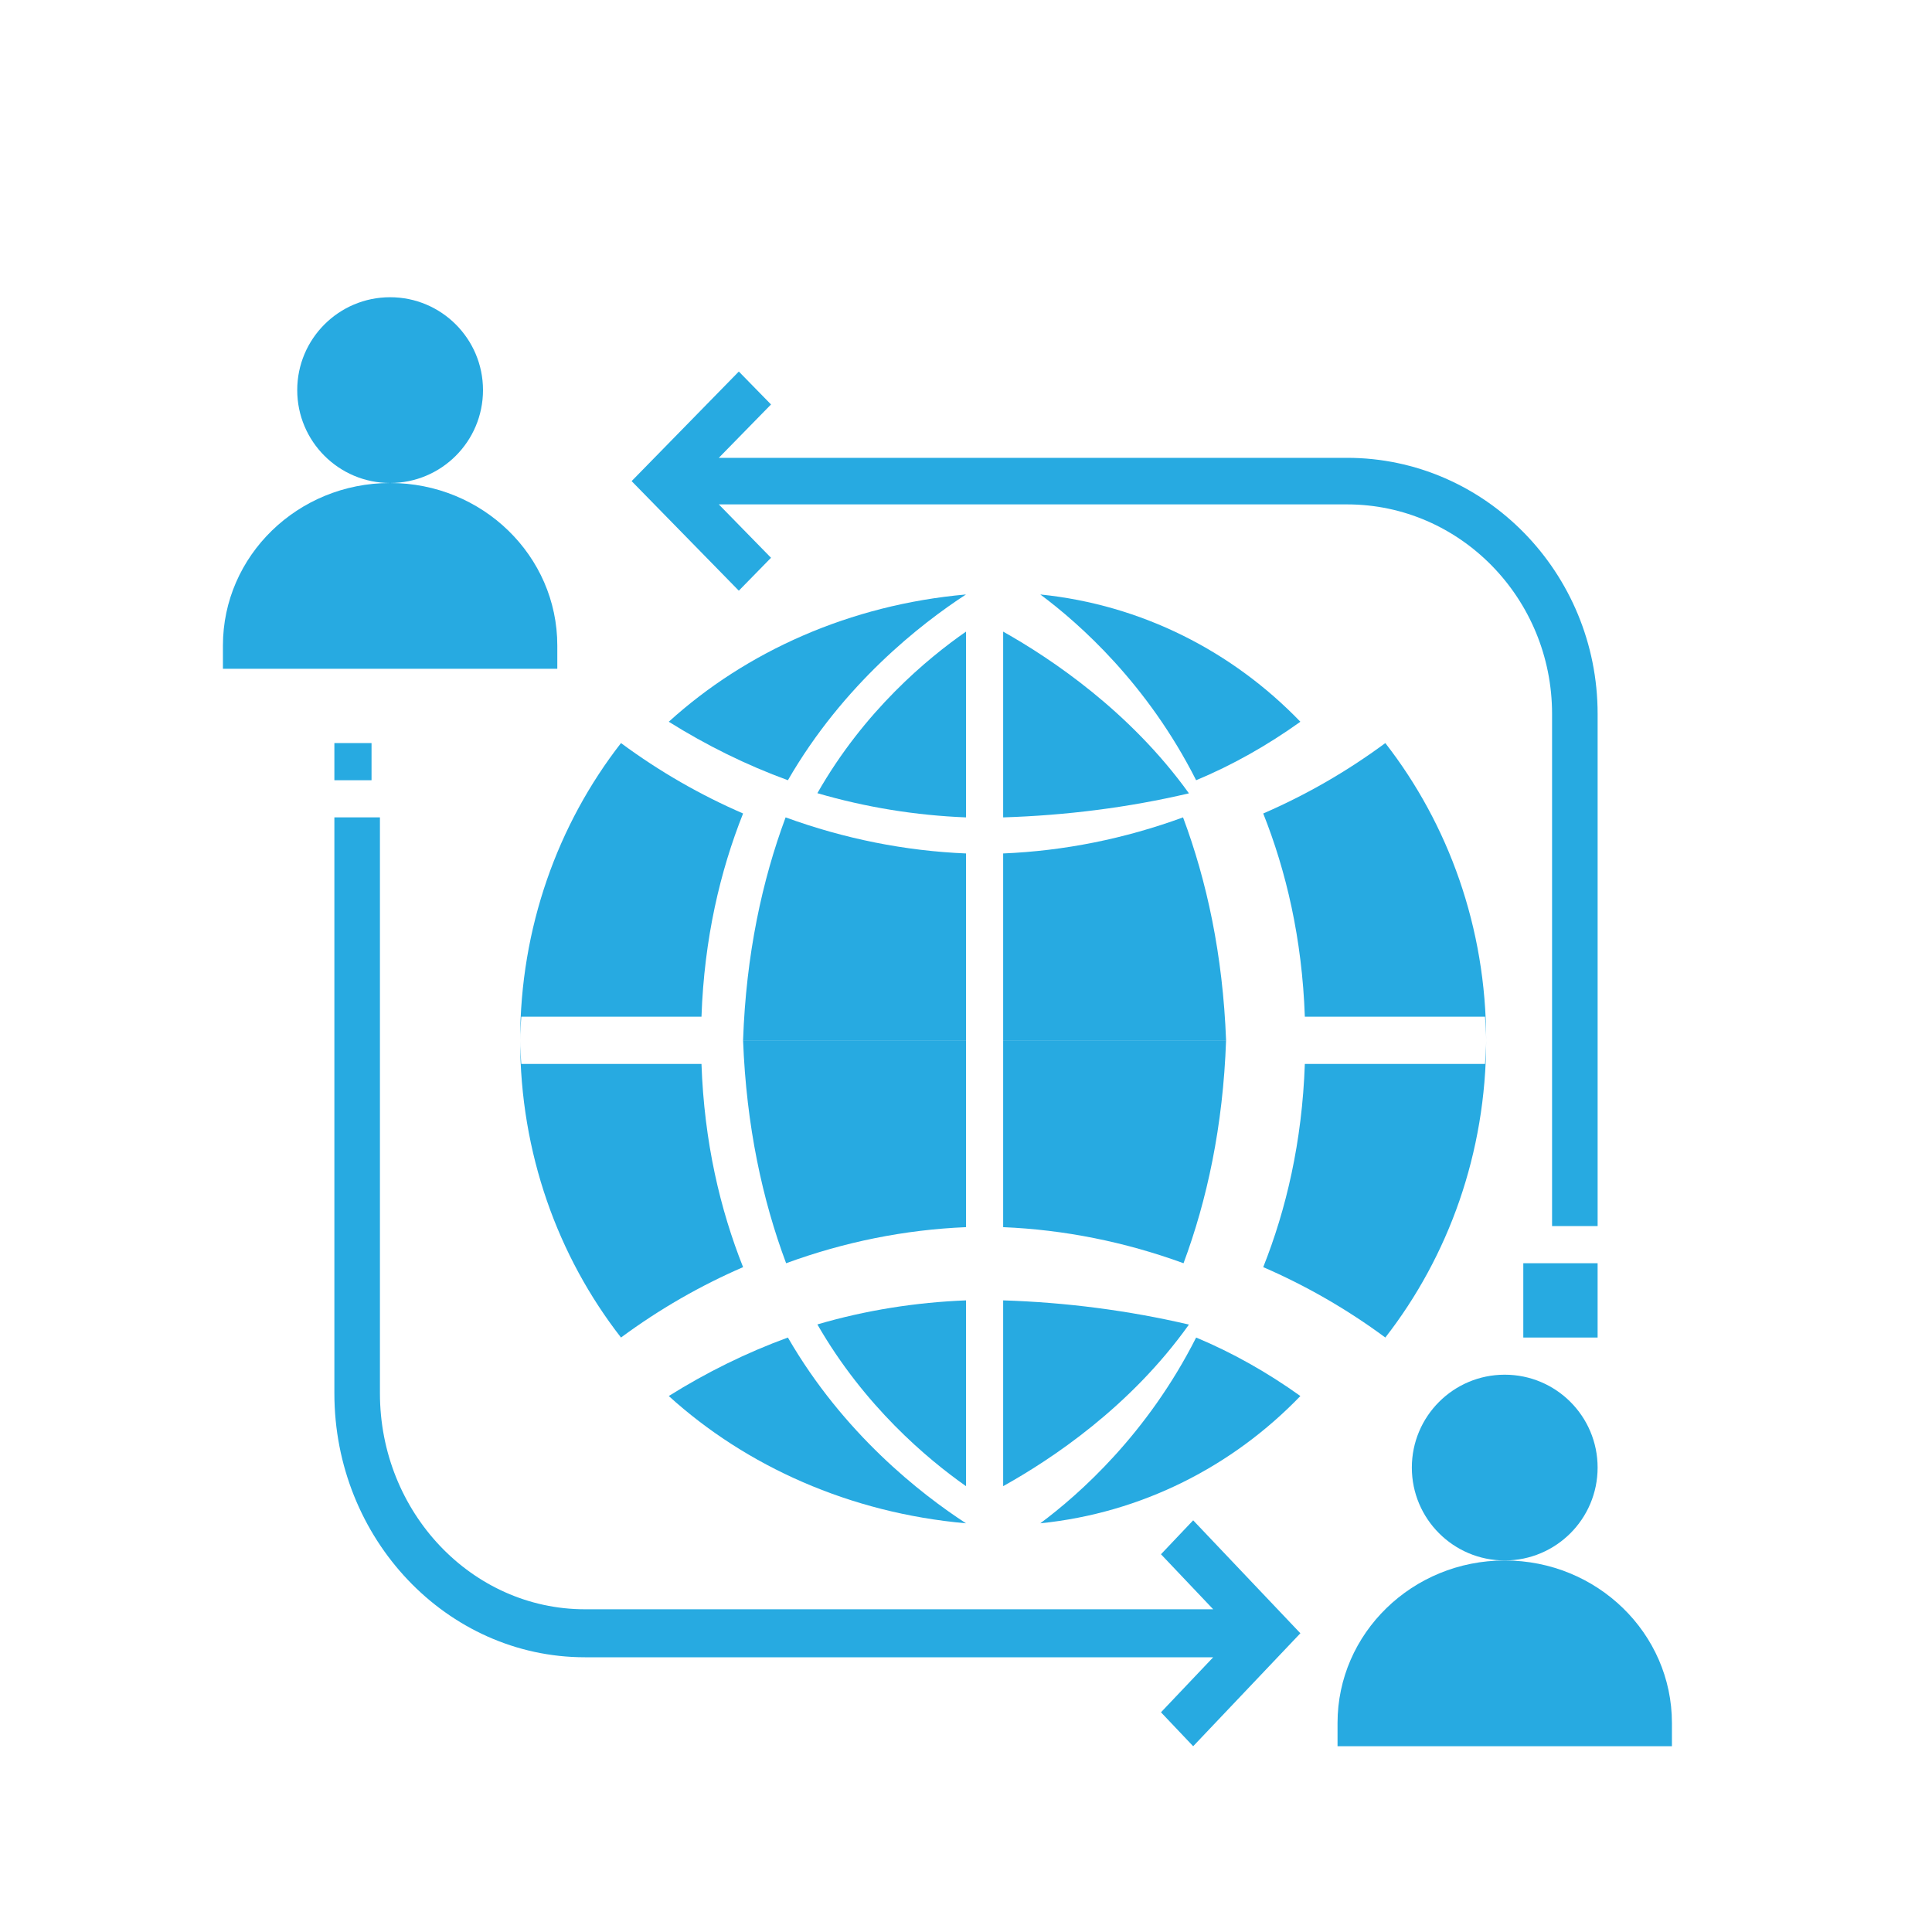
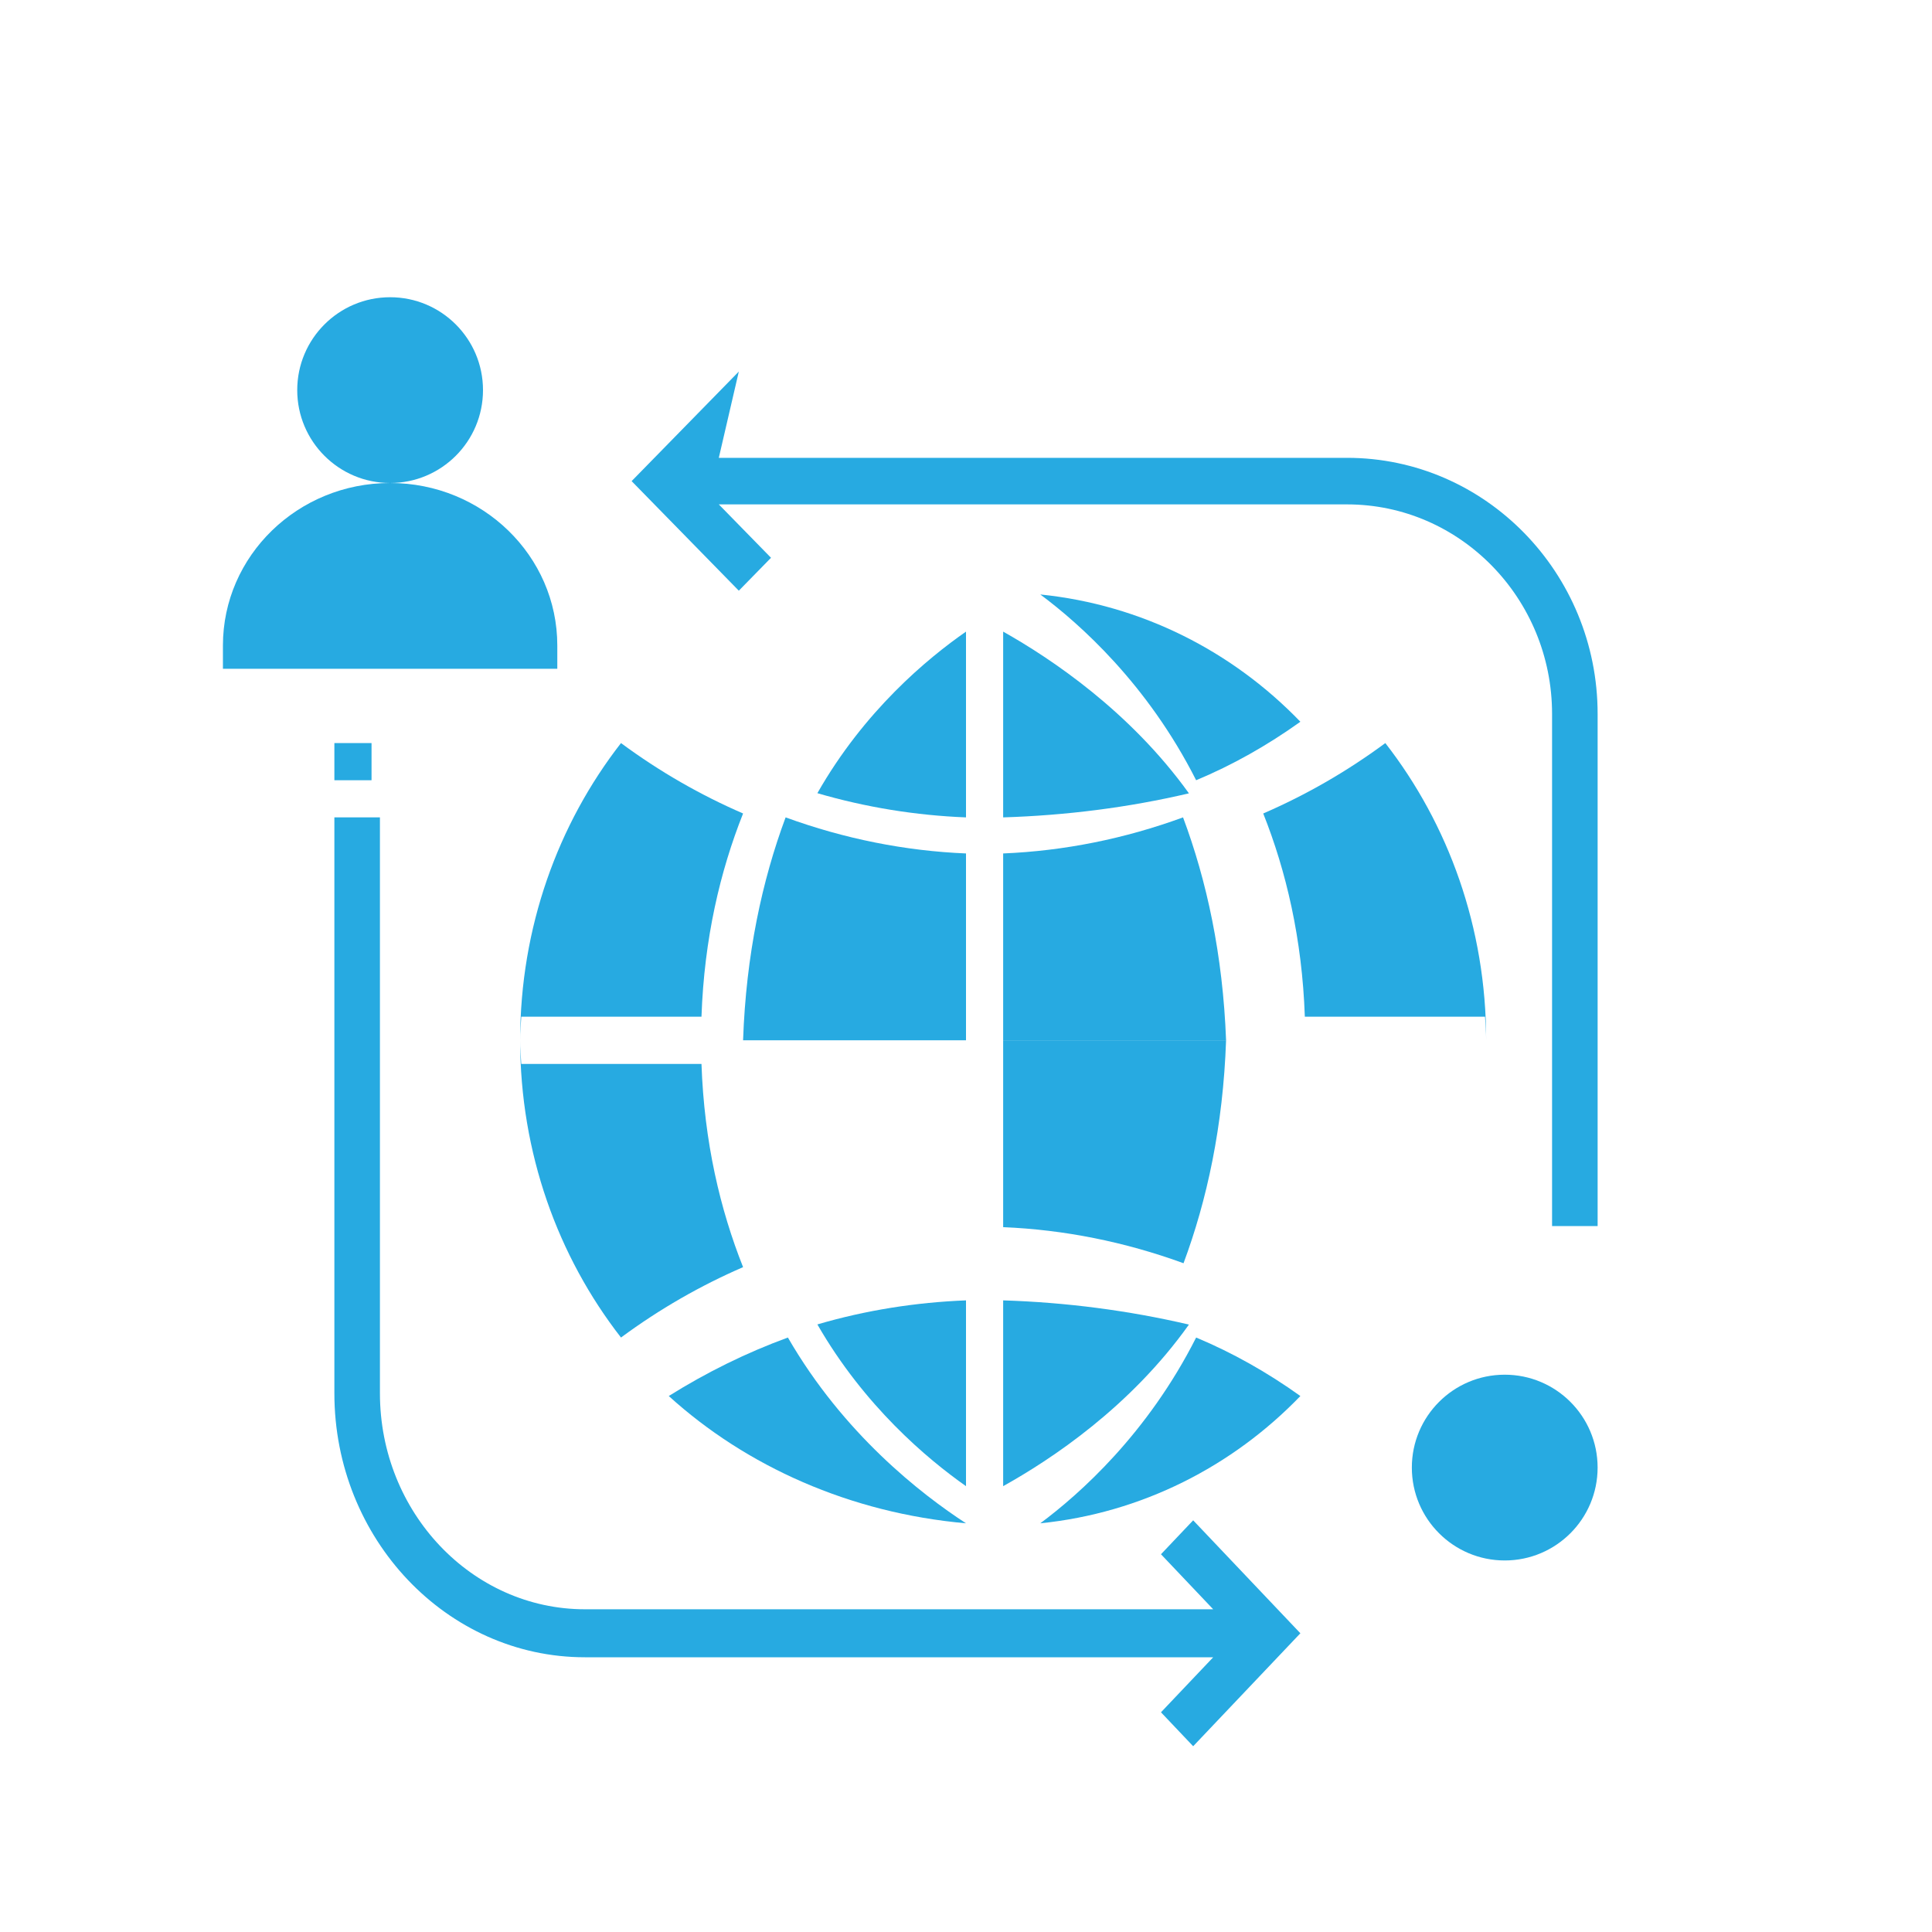
<svg xmlns="http://www.w3.org/2000/svg" width="150" height="150" viewBox="0 0 150 150" fill="none">
  <g clip-path="url(#clip0_404_195)">
    <path d="M30.289 37.5C34.272 37.5 37.5 34.271 37.5 30.288C37.5 26.306 34.272 23.077 30.289 23.077C26.306 23.077 23.077 26.306 23.077 30.288C23.077 34.271 26.306 37.5 30.289 37.5Z" fill="#27AAE1" />
    <path d="M43.269 50.12C43.269 43.15 37.458 37.5 30.288 37.5C23.119 37.5 17.308 43.15 17.308 50.12V51.923H43.269V50.12Z" fill="#27AAE1" />
    <path d="M116.827 121.154C120.81 121.154 124.038 117.925 124.038 113.942C124.038 109.959 120.81 106.731 116.827 106.731C112.844 106.731 109.615 109.959 109.615 113.942C109.615 117.925 112.844 121.154 116.827 121.154Z" fill="#27AAE1" />
-     <path d="M116.827 121.154C109.658 121.154 103.846 126.804 103.846 133.774V135.577H129.808V133.774C129.808 126.804 123.996 121.154 116.827 121.154Z" fill="#27AAE1" />
    <path d="M57.693 98.38C55.92 93.922 54.673 88.676 54.463 82.604H40.472C40.437 81.998 40.385 81.393 40.385 80.769C40.385 89.519 43.316 97.554 48.214 103.846C51.215 101.627 54.392 99.811 57.693 98.38Z" fill="#27AAE1" />
    <path d="M40.385 80.769C40.385 80.146 40.437 79.54 40.472 78.935H54.463C54.673 72.863 55.92 67.617 57.693 63.159C54.392 61.728 51.215 59.912 48.214 57.692C43.316 63.984 40.385 72.019 40.385 80.769Z" fill="#27AAE1" />
    <path d="M61.172 103.846C57.957 105.02 54.855 106.551 51.923 108.387C57.938 113.847 65.996 117.47 75 118.269C71.5 115.99 65.485 111.313 61.172 103.846Z" fill="#27AAE1" />
-     <path d="M75 46.154C65.996 46.953 57.938 50.576 51.923 56.036C54.855 57.873 57.957 59.403 61.172 60.577C65.485 53.11 71.5 48.433 75 46.154Z" fill="#27AAE1" />
    <path d="M75 49.039C72.007 51.121 67.103 55.184 63.461 61.583C67.23 62.683 71.106 63.309 75 63.462V49.039Z" fill="#27AAE1" />
    <path d="M75 66.262C70.267 66.065 65.554 65.124 60.995 63.461C59.18 68.341 57.924 74.096 57.692 80.769H75V66.262Z" fill="#27AAE1" />
-     <path d="M75 80.769H57.692C57.944 87.421 59.199 93.176 61.034 98.077C65.574 96.414 70.267 95.473 75 95.276V80.769Z" fill="#27AAE1" />
    <path d="M75 100.961C71.099 101.114 67.217 101.725 63.461 102.828C67.108 109.174 72.006 113.28 75 115.385V100.961Z" fill="#27AAE1" />
    <path d="M77.885 49.039V63.462C82.76 63.309 87.614 62.698 92.308 61.595C87.75 55.249 81.627 51.143 77.885 49.039Z" fill="#27AAE1" />
    <path d="M77.885 115.385C81.626 113.302 87.756 109.239 92.308 102.84C87.598 101.74 82.753 101.114 77.885 100.961V115.385Z" fill="#27AAE1" />
    <path d="M95.192 80.769H77.885V95.276C82.617 95.473 87.331 96.414 91.889 98.077C93.705 93.198 94.961 87.443 95.192 80.769Z" fill="#27AAE1" />
    <path d="M91.851 63.461C87.311 65.124 82.617 66.065 77.885 66.262V80.769H95.192C94.941 74.117 93.686 68.363 91.851 63.461Z" fill="#27AAE1" />
    <path d="M80.769 118.269C88.647 117.47 95.698 113.847 100.961 108.387C98.396 106.551 95.682 105.02 92.868 103.846C89.094 111.313 83.831 115.99 80.769 118.269Z" fill="#27AAE1" />
    <path d="M80.769 46.154C83.831 48.433 89.094 53.11 92.868 60.577C95.682 59.403 98.396 57.873 100.961 56.036C95.698 50.576 88.647 46.953 80.769 46.154Z" fill="#27AAE1" />
-     <path d="M101.307 82.604C101.096 88.676 99.85 93.922 98.077 98.38C101.377 99.811 104.554 101.627 107.556 103.846C112.453 97.554 115.385 89.519 115.385 80.769C115.385 81.393 115.332 81.998 115.297 82.604H101.307Z" fill="#27AAE1" />
    <path d="M98.077 63.159C99.85 67.617 101.096 72.863 101.307 78.935H115.297C115.332 79.54 115.385 80.146 115.385 80.769C115.385 72.019 112.453 63.984 107.556 57.692C104.554 59.912 101.377 61.728 98.077 63.159Z" fill="#27AAE1" />
-     <path d="M59.862 43.306L55.808 39.161H104.587C113.362 39.161 120.502 46.458 120.502 55.428V95.192H124.039V55.428C124.039 44.466 115.312 35.546 104.587 35.546H55.808L59.862 31.402L57.362 28.846L49.039 37.354L57.362 45.861L59.862 43.306Z" fill="#27AAE1" />
-     <path d="M124.038 98.077H118.269V103.846H124.038V98.077Z" fill="#27AAE1" />
+     <path d="M59.862 43.306L55.808 39.161H104.587C113.362 39.161 120.502 46.458 120.502 55.428V95.192H124.039V55.428C124.039 44.466 115.312 35.546 104.587 35.546H55.808L57.362 28.846L49.039 37.354L57.362 45.861L59.862 43.306Z" fill="#27AAE1" />
    <path d="M90.138 120.672L94.192 124.944H45.413C36.638 124.944 29.498 117.423 29.498 108.176V63.461H25.961V108.176C25.961 119.476 34.688 128.67 45.413 128.67H94.192L90.138 132.942L92.638 135.577L100.961 126.807L92.638 118.037L90.138 120.672Z" fill="#27AAE1" />
    <path d="M28.846 57.692H25.961V60.577H28.846V57.692Z" fill="#27AAE1" />
  </g>
  <defs>
    <clipPath id="clip0_404_195">
      <rect width="150" height="150" fill="white" />
    </clipPath>
  </defs>
</svg>